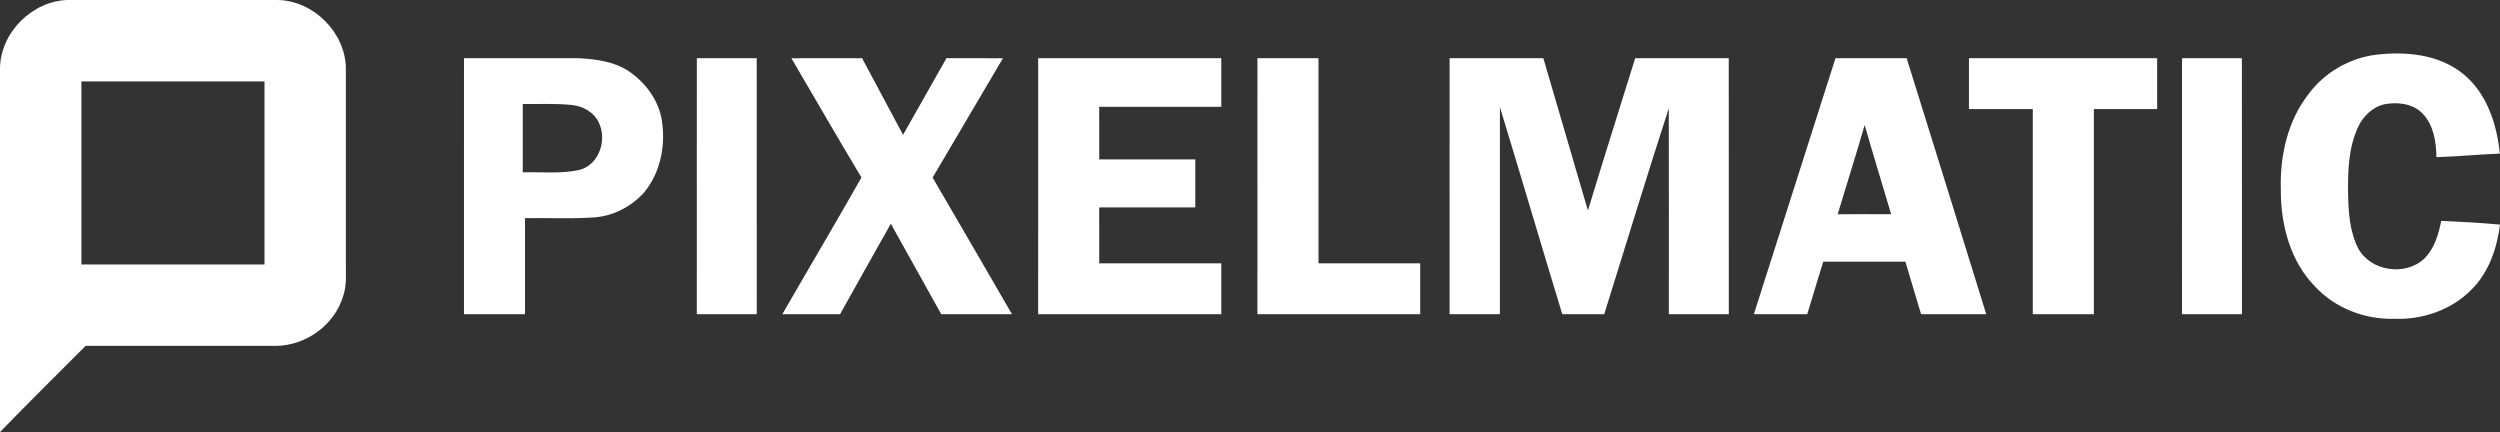
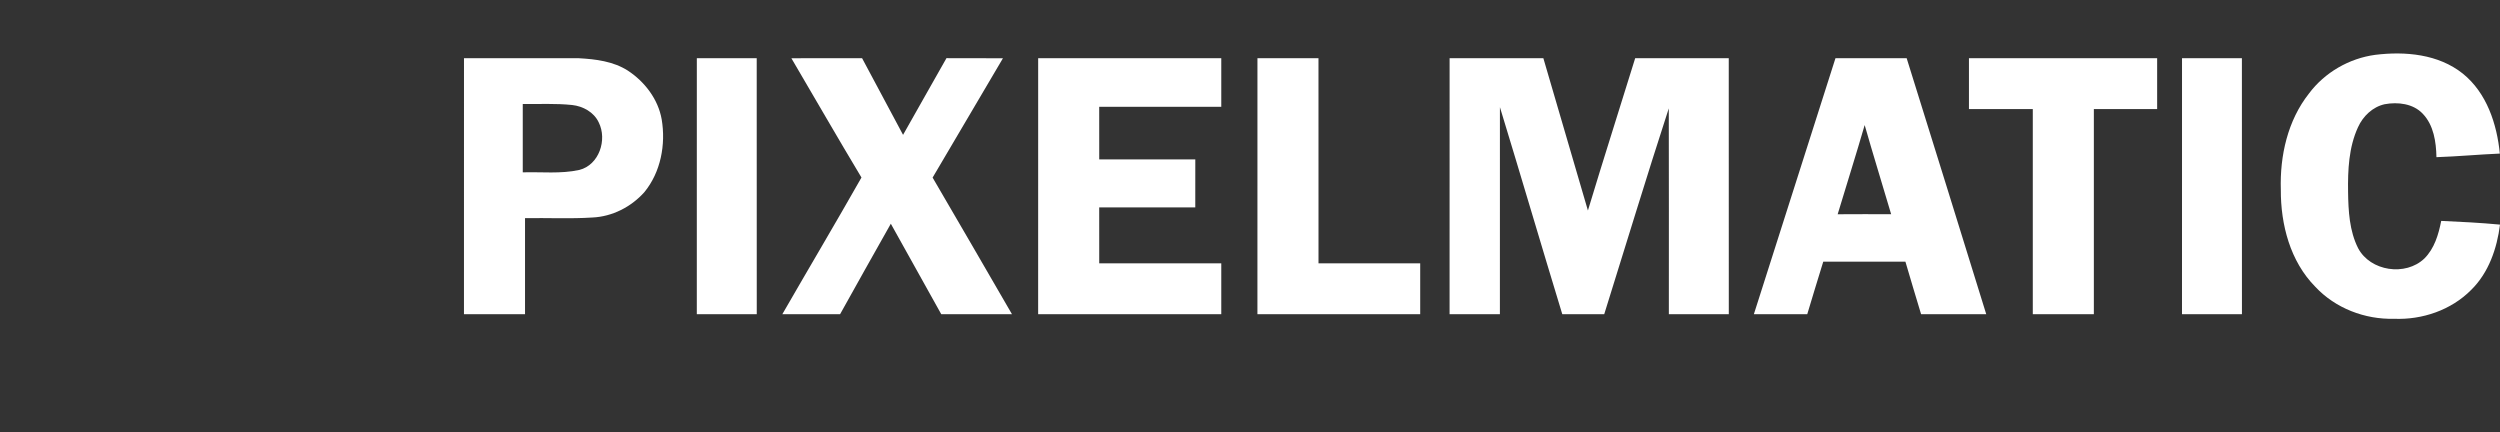
<svg xmlns="http://www.w3.org/2000/svg" xmlns:ns1="http://www.inkscape.org/namespaces/inkscape" xmlns:ns2="http://sodipodi.sourceforge.net/DTD/sodipodi-0.dtd" width="95.116mm" height="16.437mm" viewBox="0 0 95.116 16.437" version="1.1" id="svg26415" ns1:version="1.1 (c68e22c387, 2021-05-23)" ns2:docname="Px_Logo_2021_vertical_white.svg" ns1:export-filename="C:\Users\Sonny\Pictures\Pixelmatic\Px_Logo_2021_vertical_white_28pxheight.png" ns1:export-xdpi="43.27" ns1:export-ydpi="43.27">
  <rect x="0" y="0" width="95.116" height="16.437" fill="#333333" stroke="none" />
  <ns2:namedview id="namedview26417" pagecolor="#000000" bordercolor="#666666" borderopacity="1.0" ns1:pageshadow="2" ns1:pageopacity="0" ns1:pagecheckerboard="0" ns1:document-units="mm" showgrid="false" fit-margin-top="0" fit-margin-left="0" fit-margin-right="0" fit-margin-bottom="0" ns1:zoom="0.36614057" ns1:cx="405.58193" ns1:cy="-243.07604" ns1:window-width="2560" ns1:window-height="1362" ns1:window-x="879" ns1:window-y="-1458" ns1:window-maximized="1" ns1:current-layer="g26229" />
  <defs id="defs26412" />
  <g ns1:label="Layer 1" ns1:groupmode="layer" id="layer1" transform="translate(-41.325,-92.588)">
    <g id="g26229" transform="matrix(0.01,0,0,0.01,-7.443,-23.331)">
-       <path fill="#ffffff" opacity="1" d="m 4876.842,11849.309 c 3.01,-134.858 123.161,-253.89 257.674,-257.416 266.791,0 533.668,0 800.545,0 134.686,3.44 254.75,122.902 257.674,257.846 0,246.579 0,493.245 0,739.825 -0.688,42.487 4.042,86.006 -9.805,126.945 -31.65,110.947 -141.738,190.589 -256.298,191.277 -241.333,0 -482.666,0 -724,0 -108.97,108.884 -218.369,217.424 -325.791,327.855 -0.086,-462.11 0.086,-924.221 0,-1386.332 m 309.622,52.206 c 0,232.216 0,464.433 0,696.649 232.216,0 464.433,0 696.649,0 0,-232.216 0,-464.433 0,-696.649 -232.216,0 -464.433,0 -696.649,0 z" id="path2054" style="fill:#ffffff;fill-opacity:1;stroke-width:4083.77" />
      <path fill="#ffffff" opacity="1" d="m 13661.593,11947.7 c 60.032,-80.244 152.918,-133.74 252.083,-147.157 114.045,-14.019 240.302,-2.838 333.188,71.385 90.995,73.192 129.869,191.708 140.878,304.29 -80.502,3.44 -160.745,11.009 -241.161,13.675 -1.118,-57.796 -10.321,-121.699 -52.034,-165.218 -36.638,-38.874 -95.036,-45.497 -145.092,-36.208 -45.755,10.234 -82.222,45.411 -101.229,87.296 -35.349,76.717 -39.047,163.154 -37.843,246.235 1.032,72.418 4.988,148.361 38.187,214.156 46.701,88.156 180.441,107.593 251.998,39.391 38.272,-37.929 54.098,-91.683 64.16,-143.201 74.568,3.269 149.307,7.139 223.702,14.105 -11.439,90.565 -42.917,182.763 -109.314,248.042 -76.115,77.233 -186.719,114.818 -294.054,110.26 -110.948,2.924 -223.444,-40.251 -299.474,-121.871 -95.467,-96.585 -131.847,-236.775 -131.073,-369.396 -4.042,-128.751 25.974,-263.179 107.078,-365.784 z" id="path2056" style="fill:#ffffff;fill-opacity:1;stroke-width:4083.77" />
      <path fill="#ffffff" opacity="1" d="m 6642.117,11813.358 c 145.694,0 291.303,-0.172 436.997,0.09 63.989,3.441 130.901,11.783 186.031,46.874 64.505,42.315 115.592,108.797 129.181,185.859 16.083,95.725 -3.526,200.824 -66.053,276.94 -49.97,55.99 -122.043,92.972 -197.556,96.326 -85.318,5.505 -170.98,0.946 -256.384,2.495 0,121.784 0,243.569 0,365.44 -77.406,0 -154.811,0 -232.303,-0.09 0.086,-324.588 0,-649.261 0.086,-973.934 m 223.616,174.249 c 0.086,86.608 0,173.302 0,259.996 71.557,-2.15 144.49,6.365 215.015,-9.116 75.427,-18.75 107.078,-114.819 74.051,-180.785 -18.233,-39.047 -59.688,-61.753 -101.229,-66.311 -62.44,-6.536 -125.225,-3.01 -187.837,-3.784 z" id="path2058" style="fill:#ffffff;fill-opacity:1;stroke-width:4083.77" />
      <path fill="#ffffff" opacity="1" d="m 7527.98,11813.358 c 75.943,-0.09 151.887,0.09 227.83,0 0.258,324.673 0,649.346 0.172,973.934 -76.029,0.09 -152.059,0.09 -228.088,0 0.086,-324.588 0,-649.261 0.086,-973.934 z" id="path2060" style="fill:#ffffff;fill-opacity:1;stroke-width:4083.77" />
      <path fill="#ffffff" opacity="1" d="m 7887.744,11813.53 c 89.618,-0.516 179.237,0 268.941,-0.258 52.034,97.187 104.153,194.374 155.929,291.733 55.474,-97.015 109.486,-194.89 165.132,-291.819 71.643,0.516 143.2,-0.258 214.843,0.43 -88.93,151.457 -178.119,302.742 -267.565,453.941 100.971,173.044 201.684,346.26 301.967,519.735 -89.704,0.172 -179.323,0.09 -269.027,0.09 -63.989,-114.733 -127.633,-229.637 -191.88,-344.283 -65.021,114.388 -128.837,229.464 -193.084,344.283 -73.191,-0.09 -146.468,0.172 -219.66,-0.172 99.853,-173.561 202.2,-345.745 301.021,-519.907 -90.306,-150.339 -177.689,-302.484 -266.619,-453.769 z" id="path2062" style="fill:#ffffff;fill-opacity:1;stroke-width:4083.77" />
      <path fill="#ffffff" opacity="1" d="m 8826.673,11813.358 c 232.216,0 464.433,0 696.65,0 0,61.667 0,123.247 0,184.913 -154.811,0 -309.622,0 -464.433,0 0,66.655 -0.086,133.31 0.086,199.965 121.785,0 243.655,-0.09 365.526,0 -0.086,60.978 0,121.87 -0.086,182.763 -121.871,0.09 -243.655,-0.09 -365.526,0.09 0.086,70.955 -0.086,141.824 0.086,212.779 154.811,-0.09 309.536,-0.09 464.347,0 0,64.504 0,129.009 0,193.514 -232.217,0 -464.433,0.09 -696.736,-0.09 0.086,-324.588 0,-649.261 0.086,-973.934 z" id="path2064" style="fill:#ffffff;fill-opacity:1;stroke-width:4083.77" />
      <path fill="#ffffff" opacity="1" d="m 9660.932,11813.358 c 77.406,0 154.811,0 232.217,0 0.086,260.169 -0.086,520.337 0.086,780.506 129.009,0 257.932,-0.09 386.941,0 0,64.504 0,129.009 0,193.514 -206.415,0 -412.829,0.09 -619.33,-0.09 0.086,-324.588 0,-649.261 0.086,-973.934 z" id="path2066" style="fill:#ffffff;fill-opacity:1;stroke-width:4083.77" />
      <path fill="#ffffff" opacity="1" d="m 10391.984,11813.358 c 118.946,0 237.807,-0.09 356.753,0.09 56.85,192.998 112.668,386.426 169.518,579.424 58.313,-193.6 120.151,-386.254 179.839,-579.596 118.689,0.172 237.377,0.09 355.98,0.09 0.258,324.673 0,649.346 0.172,973.934 -76.03,0.09 -152.059,0.09 -228.089,0 -0.09,-261.029 0.516,-522.058 -0.258,-783.086 -84.716,260.082 -163.841,522.143 -245.633,783.172 -53.152,0 -106.39,0 -159.541,0 -79.986,-262.319 -157.134,-525.498 -237.291,-787.73 -0.172,262.576 0,525.153 -0.09,787.73 -63.817,0 -127.633,0.09 -191.45,-0.09 0.09,-324.588 0,-649.261 0.09,-973.934 z" id="path2068" style="fill:#ffffff;fill-opacity:1;stroke-width:4083.77" />
      <path fill="#ffffff" opacity="1" d="m 11549.626,12787.378 c 103.208,-324.76 206.931,-649.433 310.482,-974.02 90.221,0 180.527,0.09 270.834,-0.09 101.659,324.415 202.028,649.346 302.827,974.106 -82.652,0 -165.218,0 -247.869,0 -19.954,-66.655 -40.337,-133.138 -59.689,-199.965 -104.153,0.09 -208.306,0 -312.546,0 -20.469,66.569 -41.025,133.138 -60.892,199.879 -67.687,0.172 -135.374,0 -203.147,0.09 m 421.602,-719.7 c -32.94,113.528 -68.719,226.282 -102.777,339.381 67.859,-0.603 135.632,-0.258 203.49,-0.172 -33.284,-113.099 -68.46,-225.767 -100.713,-339.209 z" id="path2070" style="fill:#ffffff;fill-opacity:1;stroke-width:4083.77" />
      <path fill="#ffffff" opacity="1" d="m 12367.975,11813.358 c 238.667,0 477.333,0 716,0 0,64.505 0,129.009 0,193.514 -80.329,0 -160.573,0 -240.817,0 0,260.169 0,520.337 0,780.506 -77.405,0 -154.897,0.09 -232.302,-0.09 0.09,-260.083 0.09,-520.251 0,-780.42 -80.932,0 -161.95,0 -242.881,0 0,-64.505 0,-129.009 0,-193.514 z" id="path2072" style="fill:#ffffff;fill-opacity:1;stroke-width:4083.77" />
      <path fill="#ffffff" opacity="1" d="m 13178.582,11813.358 c 75.944,-0.09 151.887,0 227.83,0 0.258,324.673 0,649.346 0.172,974.02 -76.029,0 -152.058,0 -228.088,-0.09 0.09,-324.588 0,-649.261 0.09,-973.934 z" id="path2074" style="fill:#ffffff;fill-opacity:1;stroke-width:4083.77" />
    </g>
  </g>
</svg>